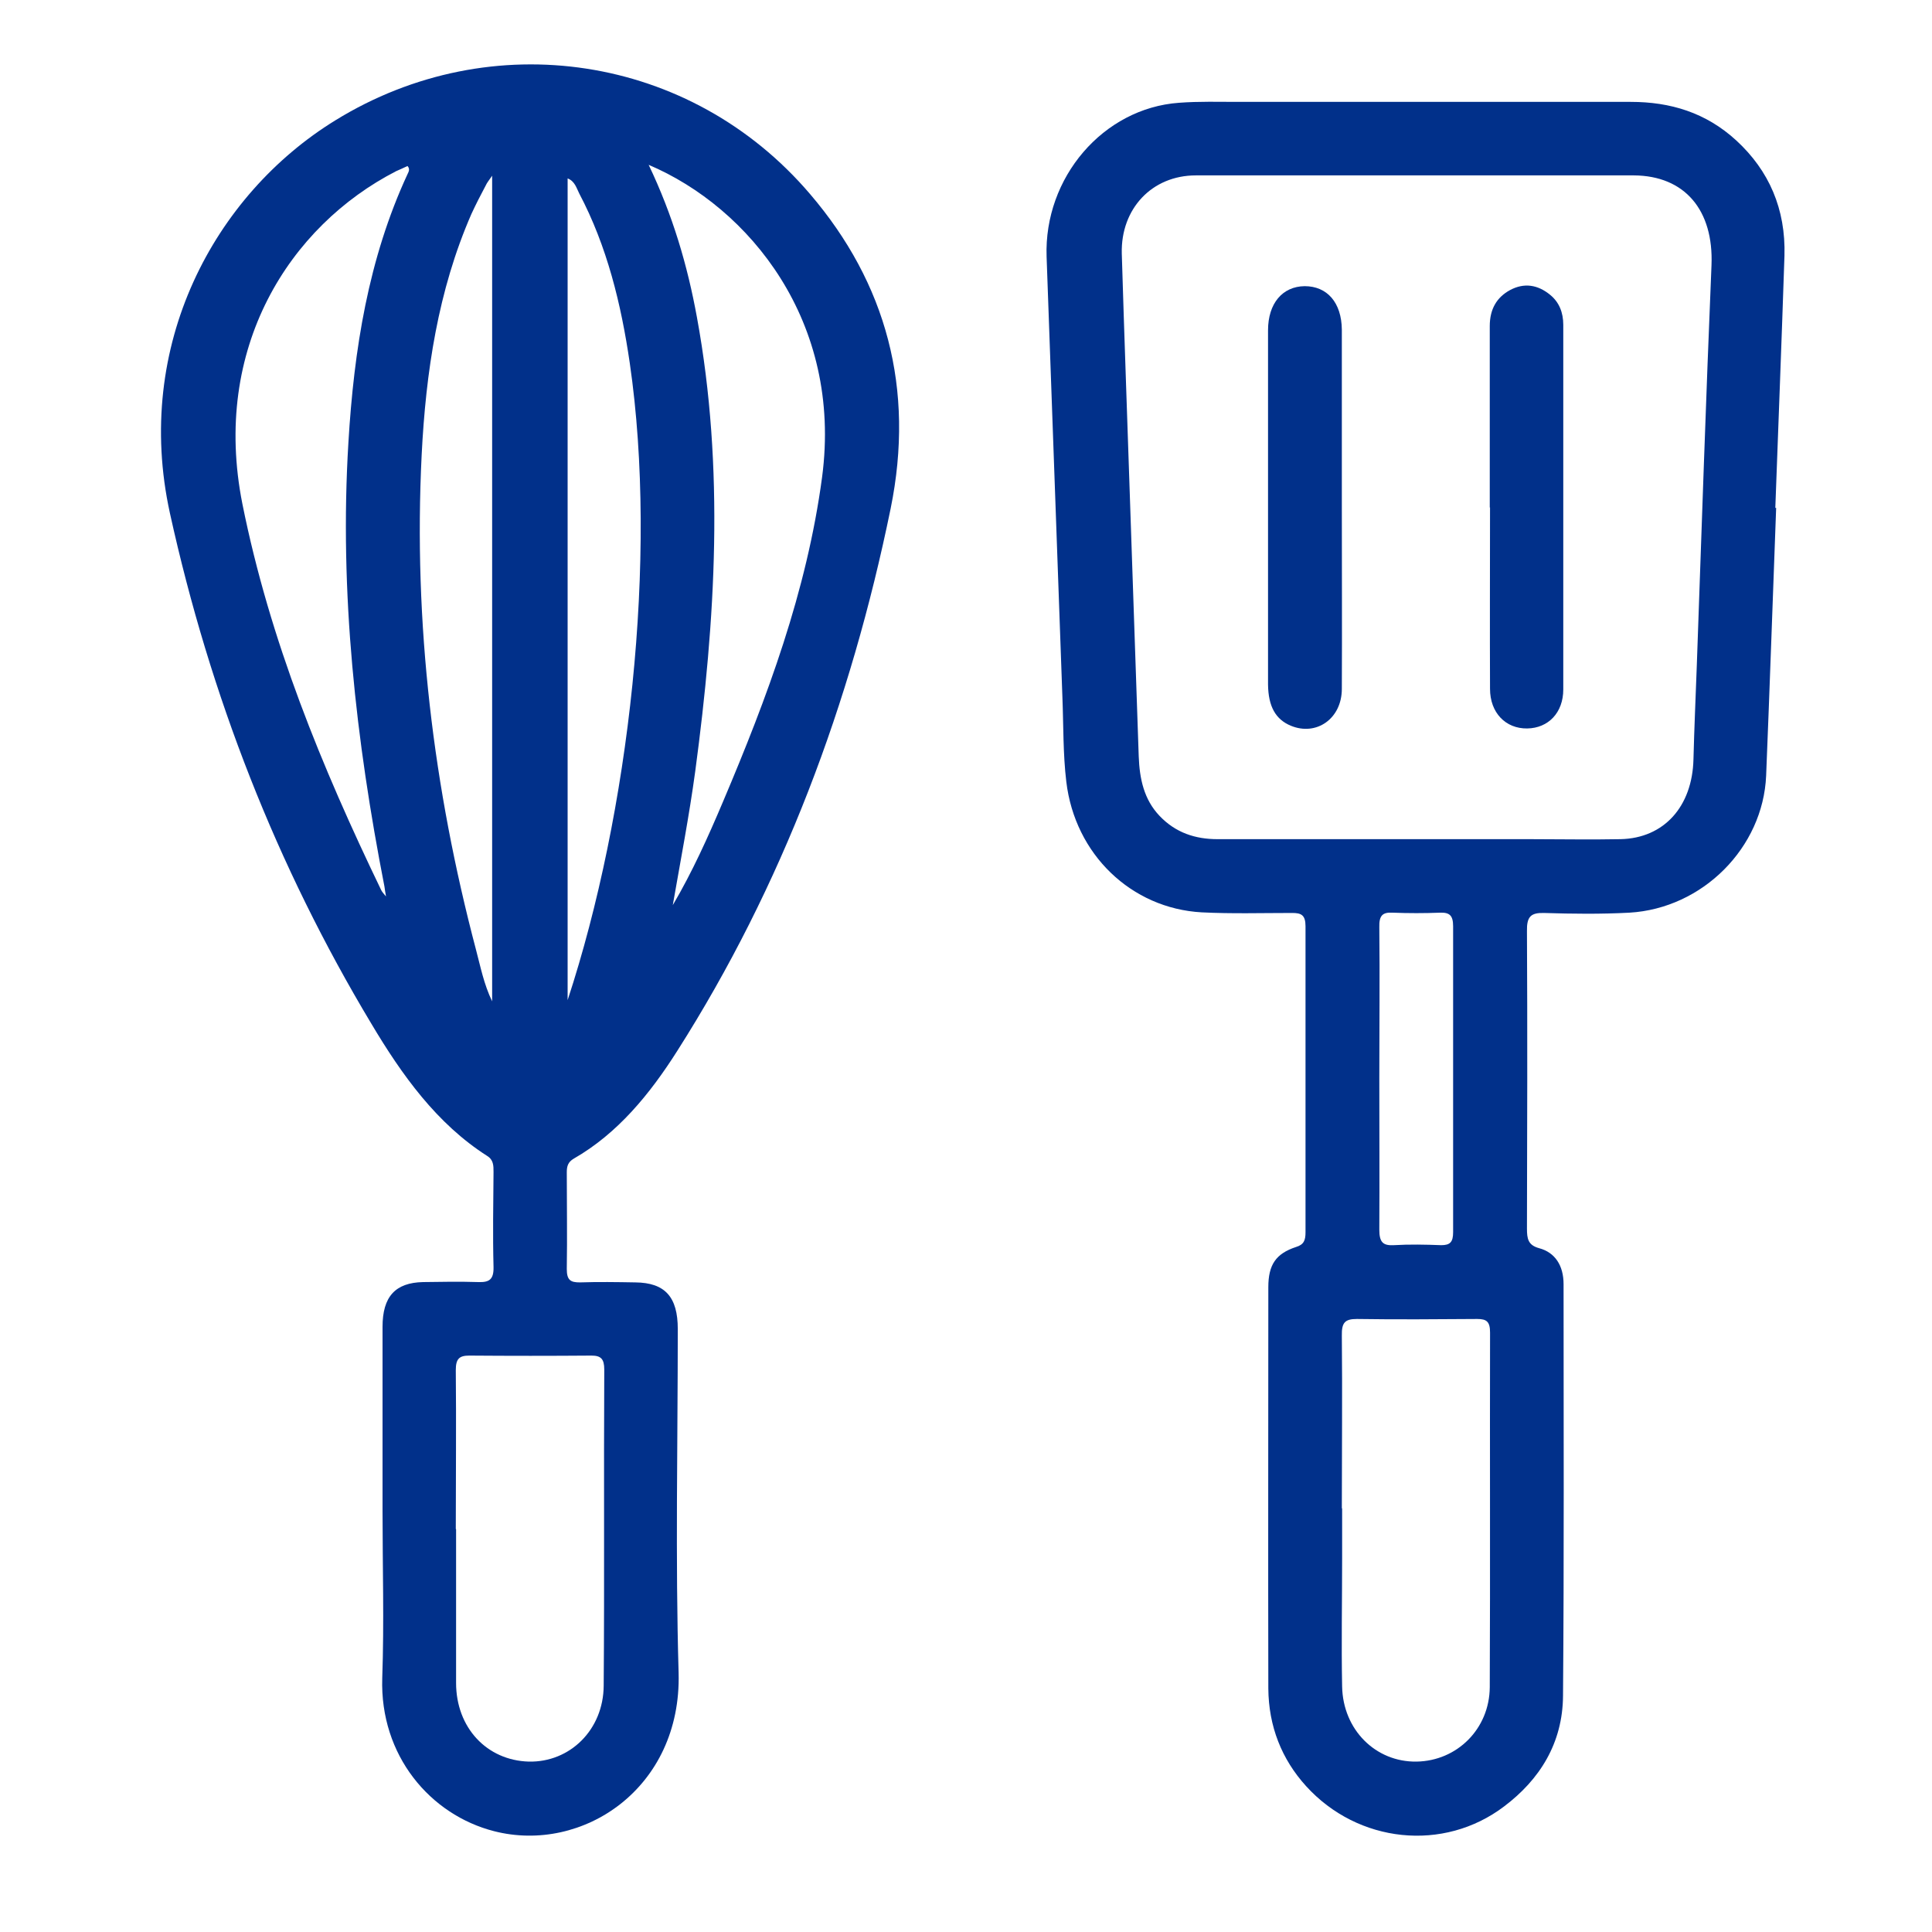
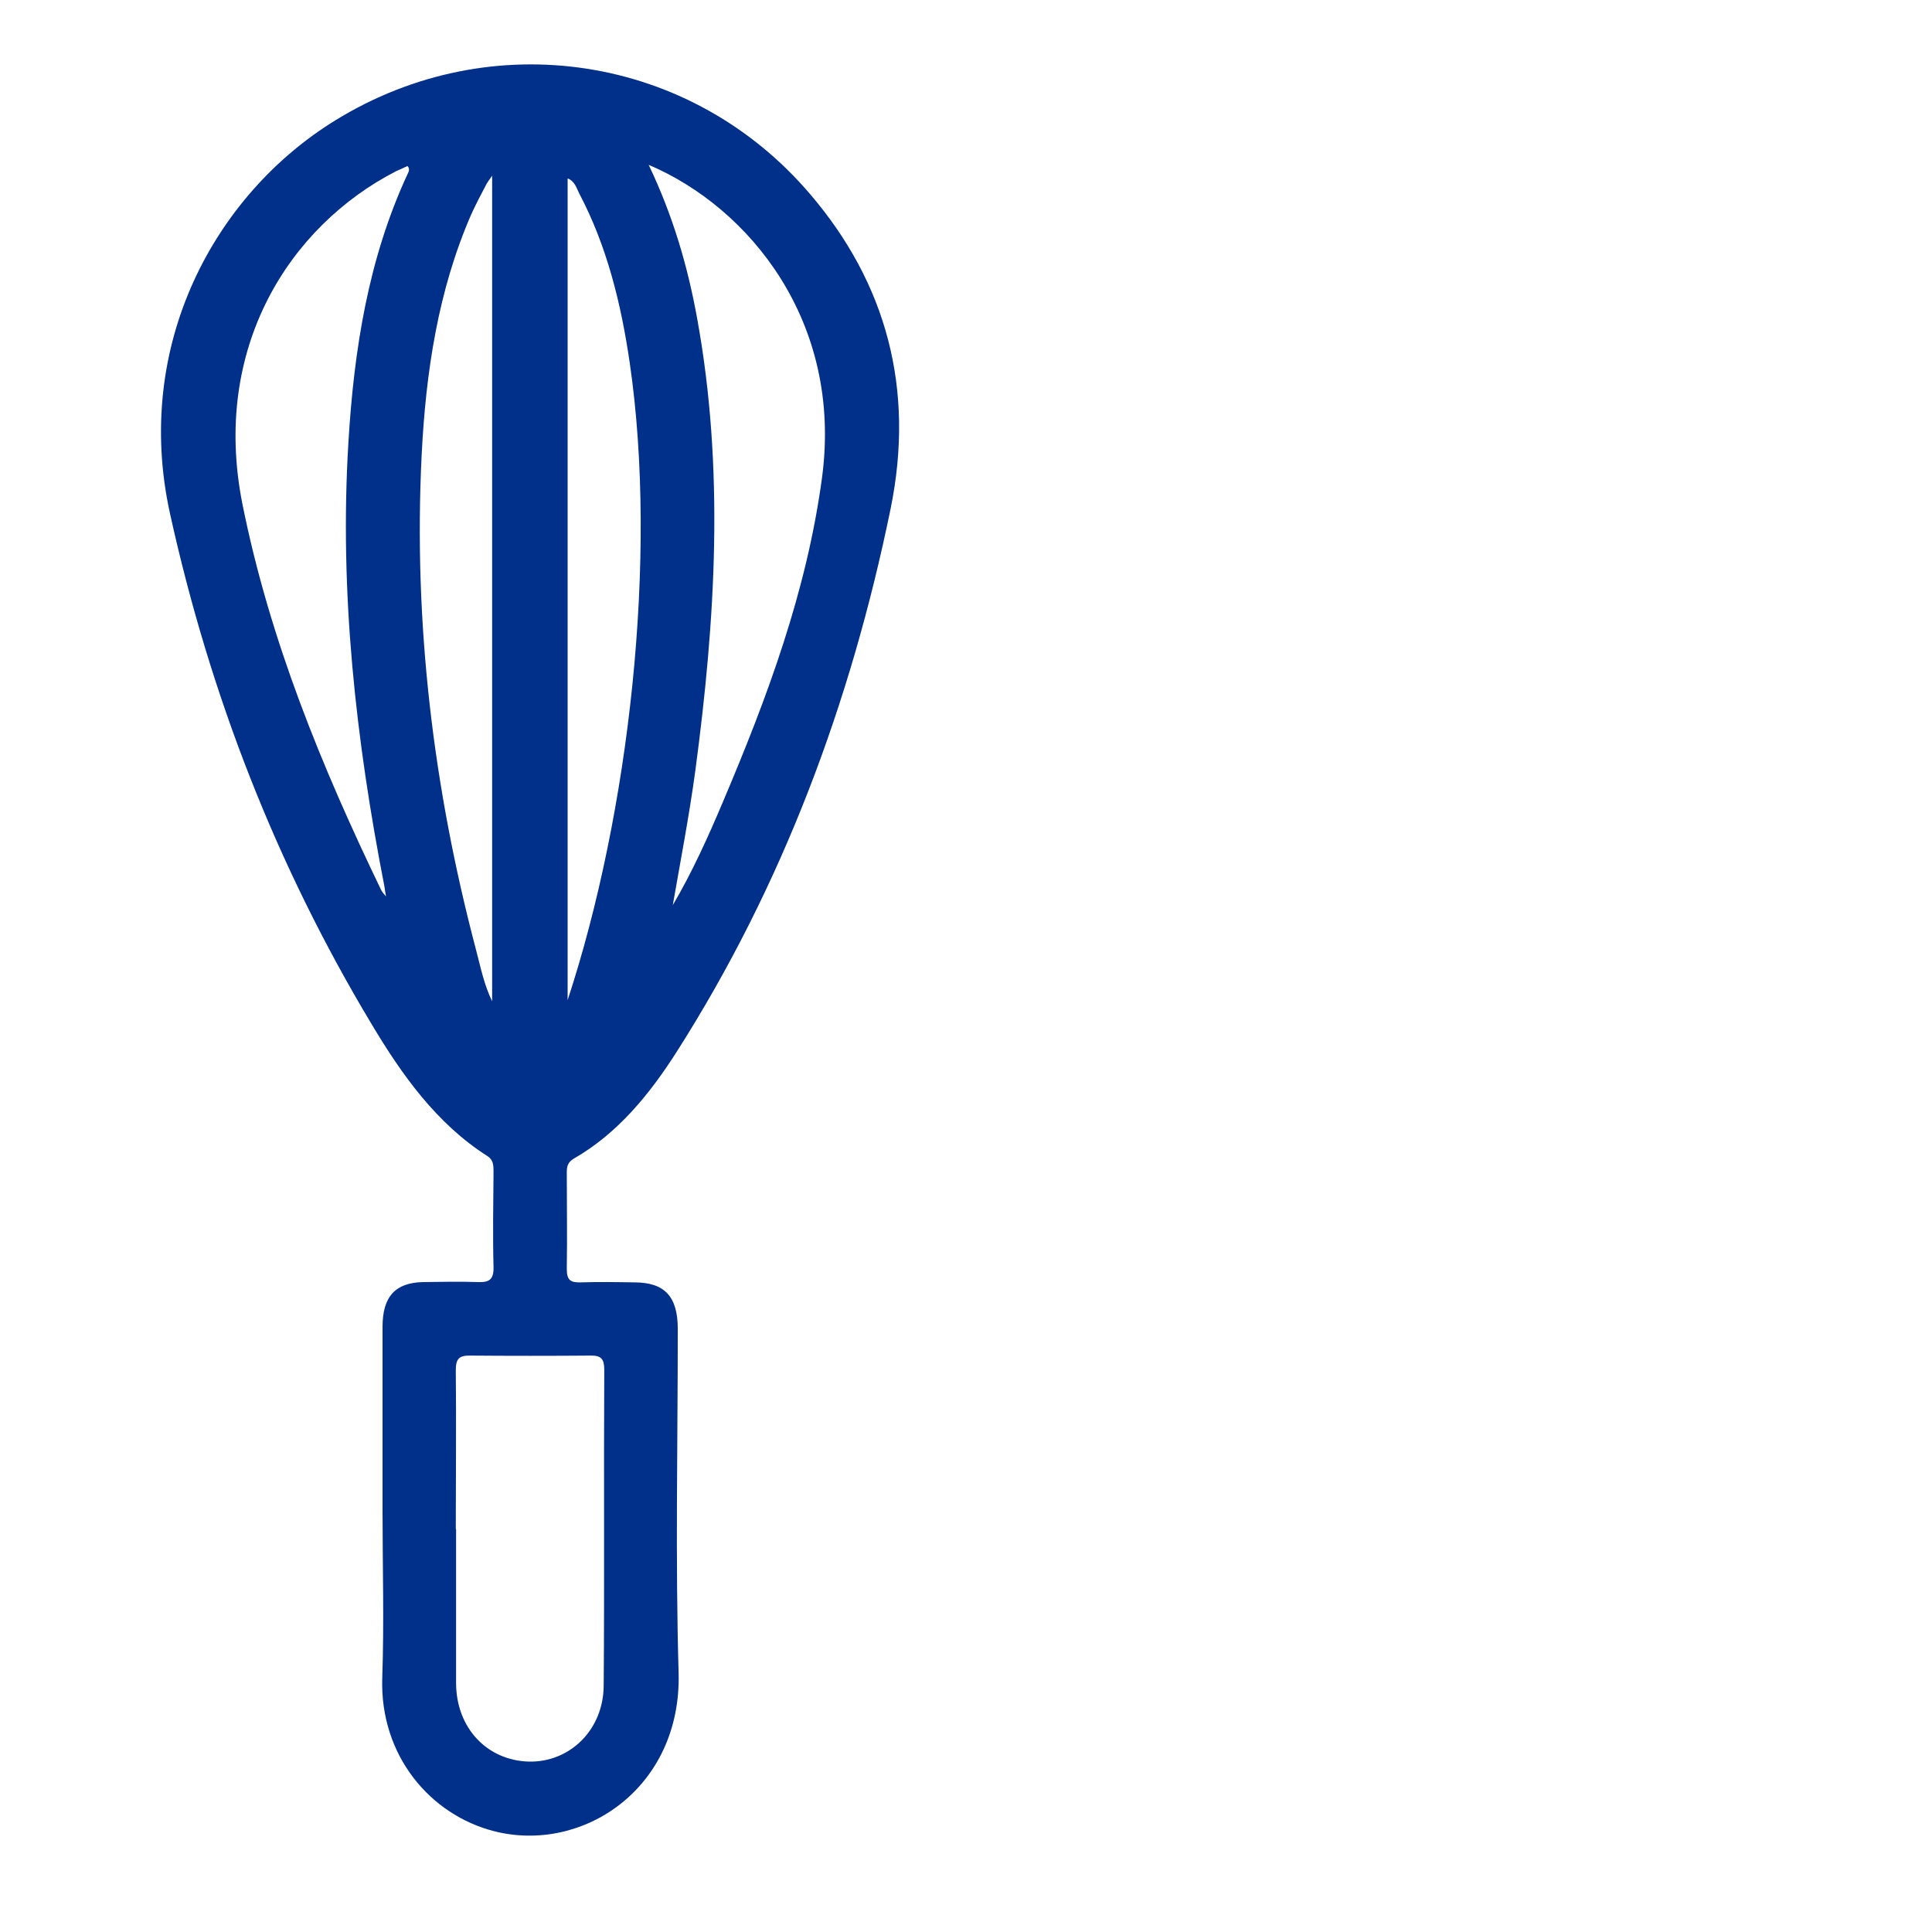
<svg xmlns="http://www.w3.org/2000/svg" width="60" height="60" viewBox="0 0 60 60" fill="none">
  <path d="M11.88 46.901C11.88 45.003 11.88 43.105 11.88 41.207C11.88 40.267 12.276 39.835 13.138 39.816C13.716 39.807 14.284 39.798 14.862 39.816C15.189 39.826 15.336 39.741 15.327 39.347C15.301 38.36 15.319 37.373 15.327 36.396C15.327 36.199 15.327 36.021 15.129 35.898C13.569 34.903 12.483 33.39 11.527 31.783C8.596 26.898 6.528 21.617 5.278 15.942C4.132 10.728 6.657 6.049 10.415 3.737C15.258 0.75 21.454 1.68 25.16 6.03C27.522 8.792 28.418 12.071 27.66 15.792C26.419 21.852 24.29 27.518 21.032 32.638C20.179 33.982 19.179 35.203 17.818 35.983C17.645 36.086 17.602 36.209 17.602 36.406C17.602 37.411 17.619 38.407 17.602 39.412C17.602 39.76 17.723 39.826 18.007 39.826C18.585 39.807 19.154 39.816 19.731 39.826C20.653 39.835 21.049 40.277 21.049 41.273C21.049 44.834 20.972 48.395 21.075 51.955C21.17 55.535 18.093 57.574 15.344 56.869C13.362 56.362 11.794 54.52 11.871 52.115C11.932 50.377 11.88 48.639 11.88 46.91V46.901ZM14.164 47.492C14.164 49.08 14.164 50.678 14.164 52.265C14.164 53.656 15.12 54.671 16.422 54.708C17.697 54.736 18.74 53.722 18.748 52.35C18.774 49.08 18.748 45.811 18.766 42.532C18.766 42.203 18.662 42.099 18.369 42.099C17.102 42.109 15.844 42.109 14.577 42.099C14.267 42.099 14.155 42.193 14.155 42.55C14.172 44.195 14.155 45.839 14.155 47.483L14.164 47.492ZM20.145 5.119C20.894 6.688 21.351 8.247 21.644 9.854C22.506 14.552 22.221 19.25 21.592 23.947C21.403 25.338 21.136 26.719 20.894 28.11C21.498 27.085 21.989 25.995 22.454 24.896C23.825 21.664 25.057 18.366 25.531 14.815C26.169 9.986 23.264 6.443 20.145 5.119ZM11.992 27.865C11.966 27.706 11.949 27.621 11.94 27.536C11.053 22.989 10.536 18.404 10.82 13.744C10.992 10.859 11.44 8.031 12.655 5.41C12.69 5.335 12.742 5.25 12.655 5.156C12.543 5.213 12.423 5.26 12.302 5.316C8.993 7.017 6.563 10.803 7.528 15.651C8.381 19.898 9.993 23.816 11.837 27.64C11.863 27.696 11.914 27.753 12.009 27.865H11.992ZM15.284 31.097V5.457C15.172 5.617 15.12 5.682 15.086 5.758C14.931 6.049 14.776 6.349 14.638 6.65C13.604 9.018 13.224 11.555 13.095 14.129C12.836 19.353 13.457 24.474 14.784 29.5C14.922 30.017 15.025 30.562 15.284 31.097ZM17.628 31.06C19.541 25.244 20.438 17.323 19.559 11.282C19.291 9.441 18.852 7.646 17.99 6.011C17.904 5.842 17.852 5.626 17.628 5.541V31.06Z" fill="#01308A" />
-   <path d="M55.16 15.773C55.056 18.544 54.962 21.316 54.849 24.088C54.755 26.324 52.876 28.212 50.601 28.344C49.713 28.391 48.825 28.381 47.946 28.353C47.541 28.344 47.412 28.466 47.421 28.917C47.438 31.999 47.429 35.071 47.421 38.153C47.421 38.472 47.455 38.67 47.8 38.764C48.291 38.895 48.558 39.299 48.558 39.882C48.558 44.138 48.576 48.403 48.541 52.66C48.532 54.144 47.809 55.272 46.714 56.098C44.835 57.526 42.172 57.245 40.561 55.469C39.802 54.633 39.397 53.608 39.389 52.434C39.38 48.281 39.389 44.128 39.389 39.976C39.389 39.28 39.621 38.933 40.251 38.726C40.5 38.651 40.544 38.51 40.544 38.266C40.544 35.099 40.544 31.933 40.544 28.767C40.544 28.41 40.406 28.353 40.13 28.353C39.191 28.353 38.26 28.381 37.32 28.334C35.131 28.212 33.382 26.531 33.115 24.276C33.011 23.411 33.029 22.528 32.994 21.654C32.83 17.098 32.667 12.531 32.503 7.974C32.417 5.513 34.261 3.361 36.614 3.192C37.234 3.145 37.863 3.164 38.484 3.164C42.534 3.164 46.593 3.164 50.644 3.164C51.868 3.164 52.979 3.493 53.927 4.367C54.936 5.297 55.461 6.49 55.418 7.946C55.332 10.558 55.229 13.17 55.134 15.773H55.16ZM35.097 15.65C35.183 18.262 35.278 20.875 35.364 23.486C35.39 24.191 35.528 24.83 36.01 25.337C36.51 25.863 37.122 26.061 37.812 26.061C41.043 26.061 44.284 26.061 47.516 26.061C48.455 26.061 49.386 26.08 50.325 26.061C51.678 26.033 52.557 25.046 52.592 23.58C52.617 22.613 52.66 21.645 52.695 20.686C52.842 16.534 52.979 12.39 53.152 8.237C53.221 6.527 52.324 5.456 50.739 5.447C49.274 5.447 47.817 5.447 46.352 5.447C43.284 5.447 40.207 5.447 37.139 5.447C35.778 5.447 34.804 6.48 34.838 7.871C34.916 10.464 35.011 13.057 35.097 15.65ZM41.681 46.844C41.681 47.361 41.681 47.877 41.681 48.403C41.681 49.728 41.655 51.053 41.681 52.378C41.707 53.721 42.724 54.727 43.991 54.708C45.249 54.689 46.257 53.693 46.266 52.397C46.283 48.723 46.266 45.059 46.275 41.385C46.275 41.047 46.171 40.962 45.878 40.962C44.629 40.971 43.379 40.981 42.138 40.962C41.767 40.962 41.664 41.075 41.672 41.479C41.69 43.264 41.672 45.059 41.672 46.844H41.681ZM42.836 33.474C42.836 35.043 42.845 36.621 42.836 38.19C42.836 38.576 42.948 38.688 43.284 38.67C43.775 38.641 44.267 38.651 44.758 38.67C45.033 38.67 45.128 38.576 45.128 38.266C45.128 35.099 45.128 31.933 45.128 28.767C45.128 28.428 45.016 28.334 44.723 28.344C44.232 28.363 43.741 28.363 43.25 28.344C42.931 28.325 42.827 28.438 42.836 28.795C42.853 30.355 42.836 31.905 42.836 33.465V33.474Z" fill="#01308A" />
-   <path d="M46.266 15.764C46.266 13.885 46.266 12.006 46.266 10.127C46.266 9.601 46.481 9.234 46.895 9.009C47.334 8.774 47.757 8.84 48.144 9.159C48.42 9.385 48.549 9.704 48.549 10.089C48.549 13.866 48.549 17.634 48.549 21.411C48.549 22.134 48.084 22.613 47.429 22.623C46.757 22.632 46.274 22.134 46.274 21.392C46.266 19.513 46.274 17.634 46.274 15.755L46.266 15.764Z" fill="#01308A" />
-   <path d="M41.672 15.755C41.672 17.634 41.681 19.513 41.672 21.392C41.672 22.322 40.879 22.867 40.087 22.538C39.613 22.341 39.389 21.937 39.38 21.261C39.38 18.771 39.38 16.29 39.38 13.801C39.38 12.617 39.38 11.442 39.38 10.258C39.38 9.422 39.828 8.896 40.517 8.887C41.215 8.887 41.664 9.394 41.672 10.24C41.672 12.081 41.672 13.923 41.672 15.764V15.755Z" fill="#01308A" />
</svg>